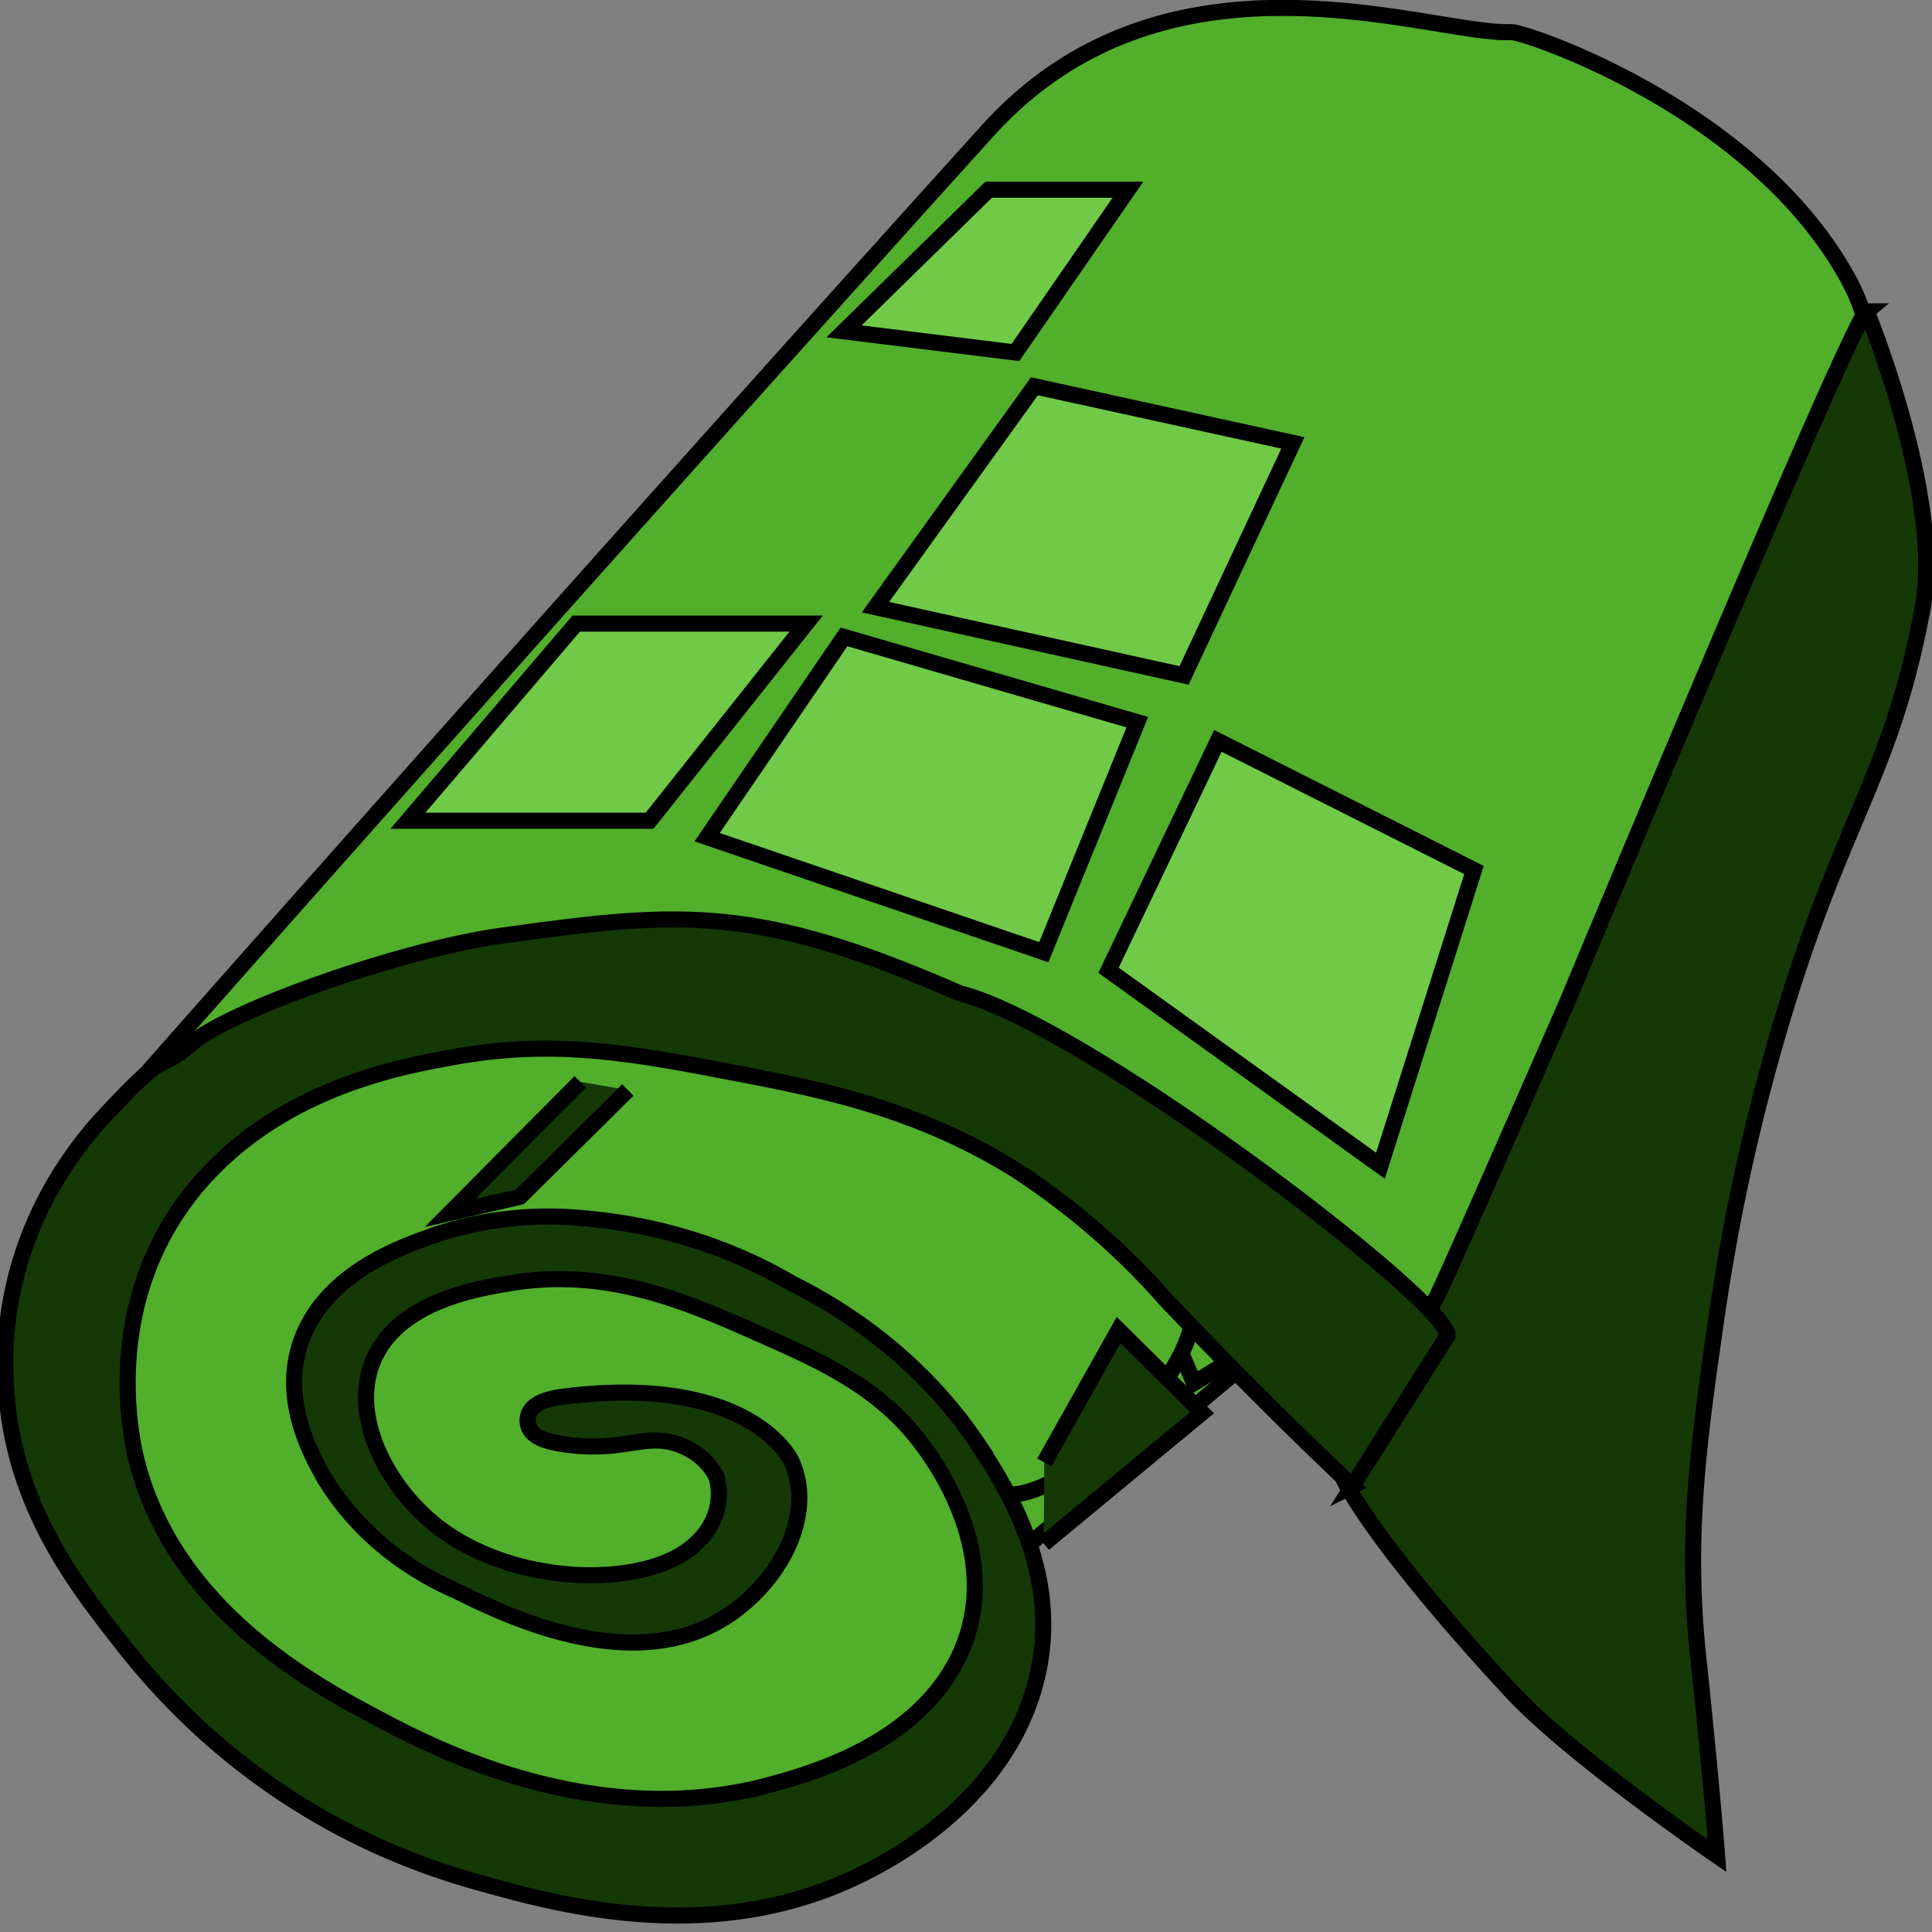
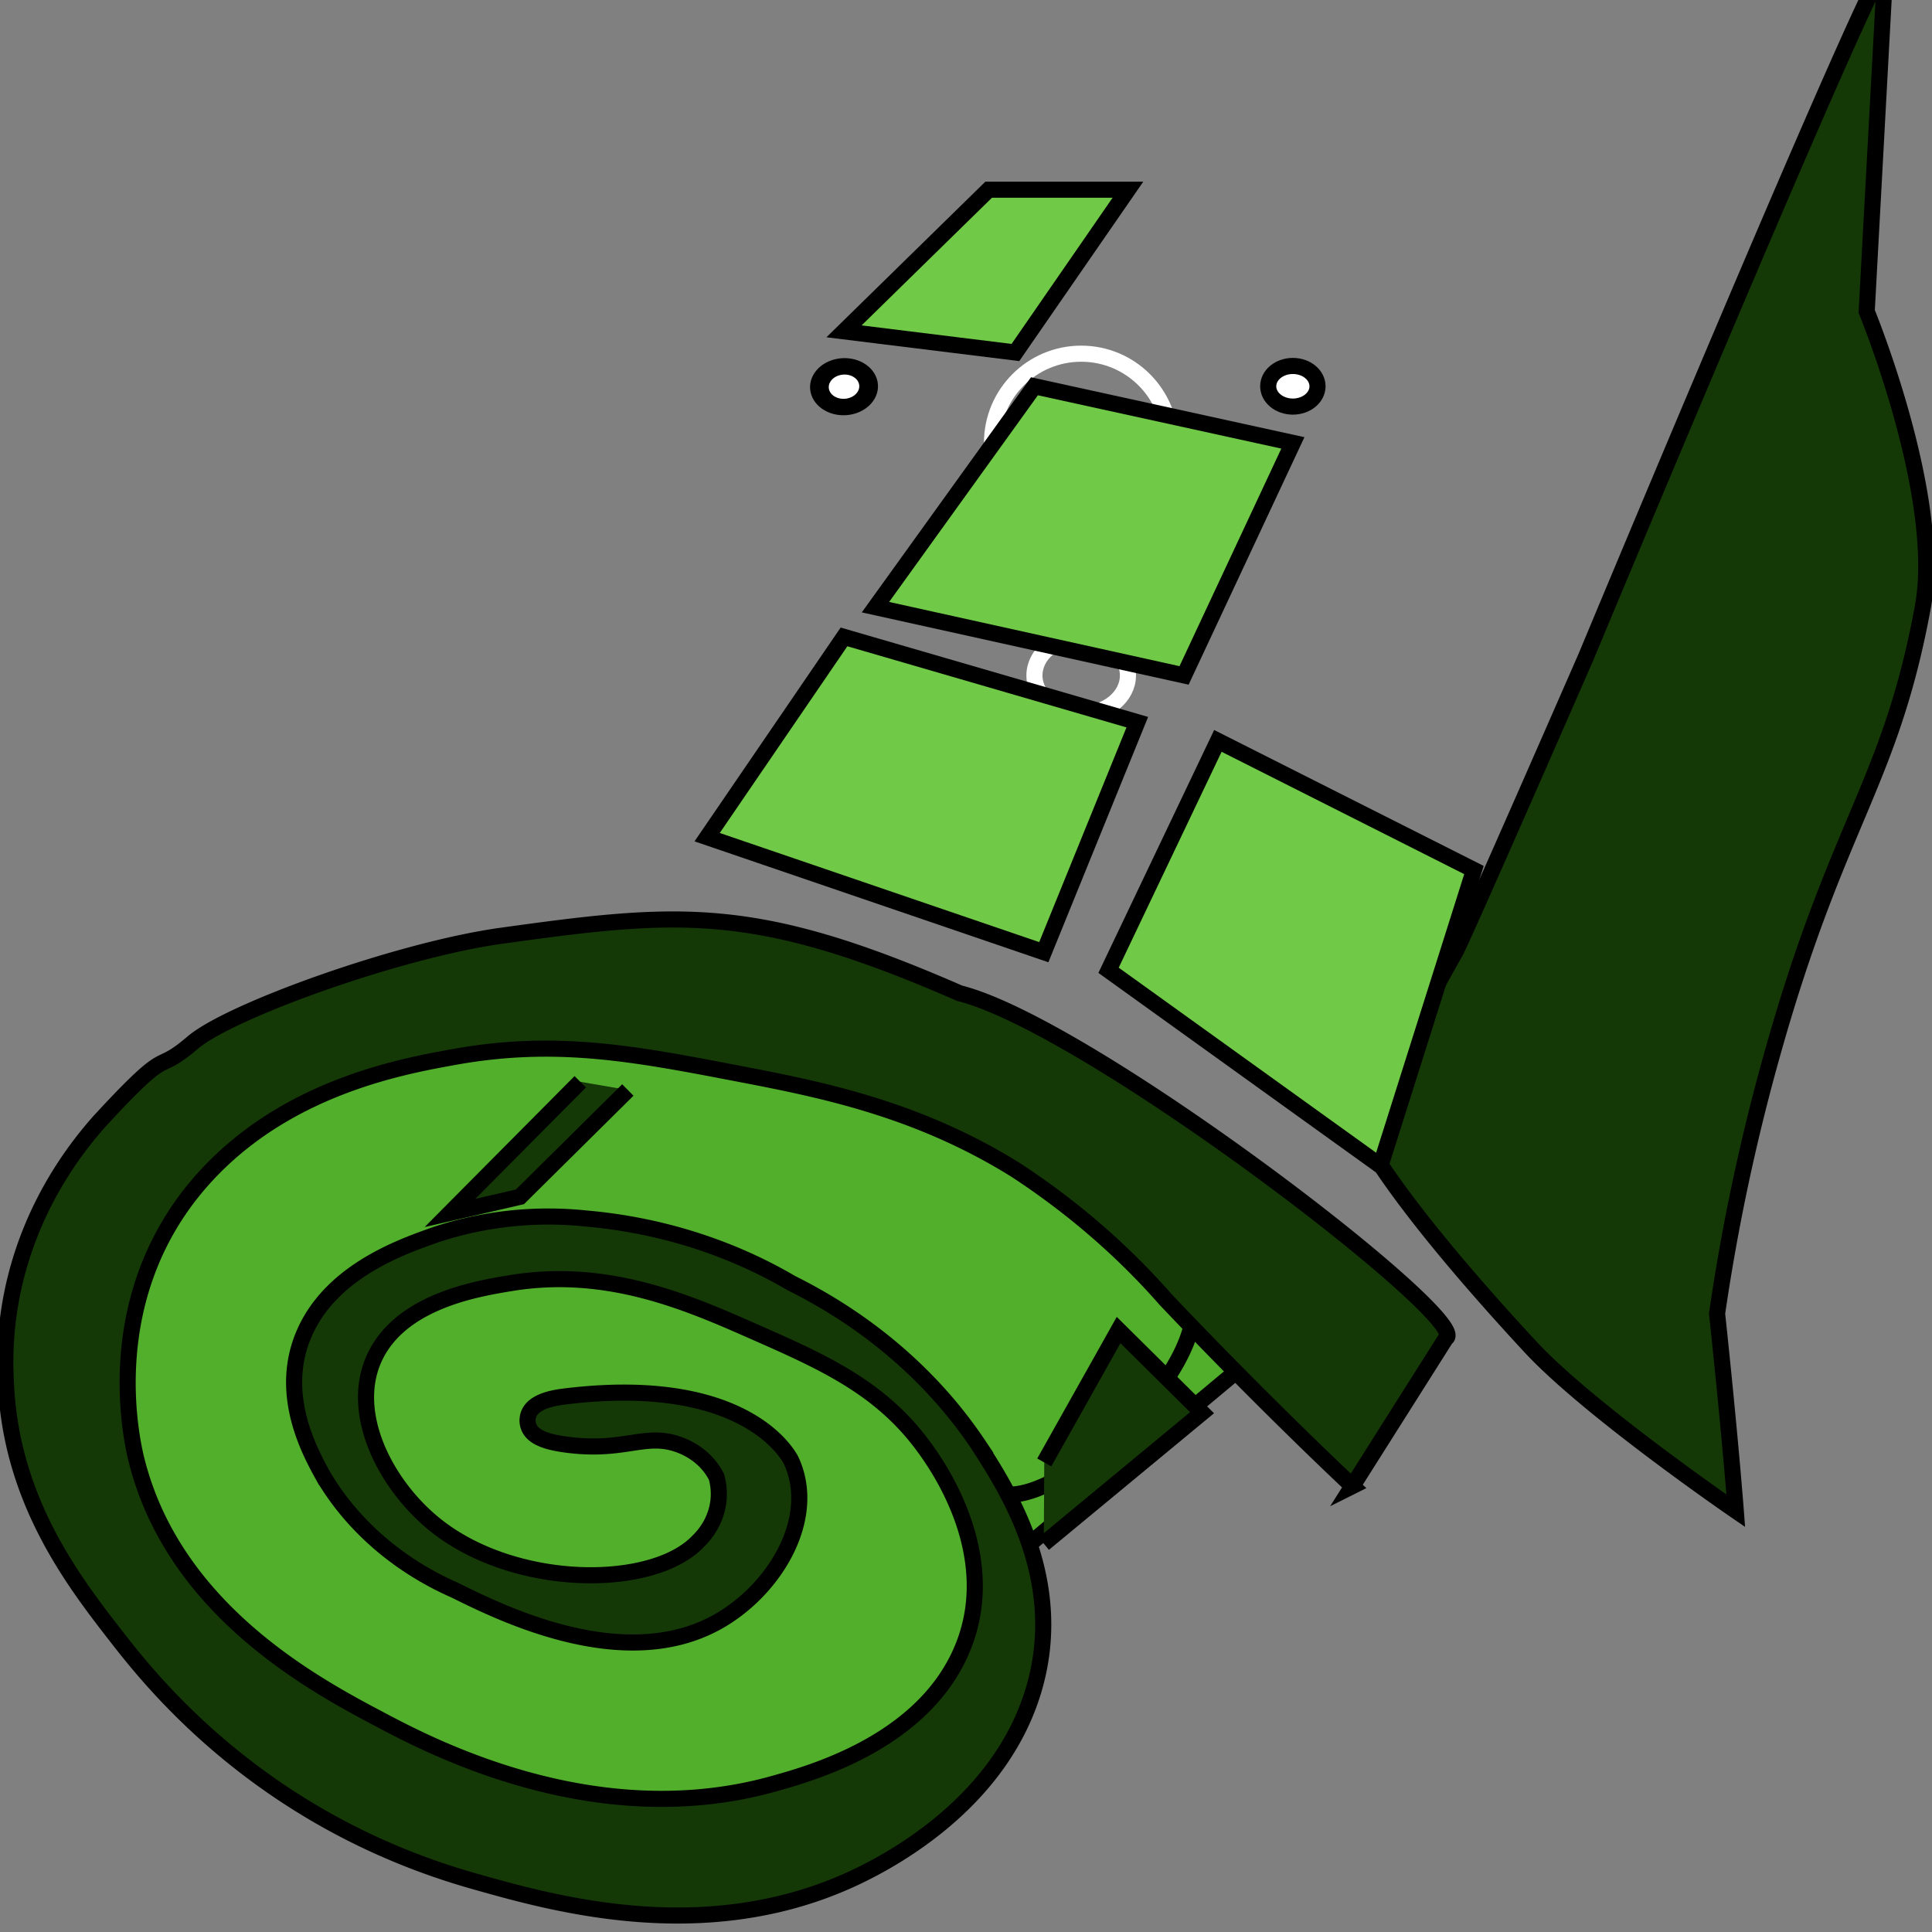
<svg xmlns="http://www.w3.org/2000/svg" width="120" height="120">
  <rect width="100%" height="100%" fill="#808080" stroke="none" />
  <defs>
    <style>.cls-1 {
        fill: #51af2b;
      }

      .cls-2, .cls-6 {
        fill: none;
        stroke-miterlimit: 10;
      }

      .cls-2 {
        stroke: #fff;
      }

      .cls-3 {
        fill: #fff;
      }

      .cls-4 {
        fill: #319000;
      }

      .cls-5 {
        fill: #153807;
      }

      .cls-6 {
        stroke: #f15a24;
      }

      .cls-7 {
        fill: #70c947;
      }</style>
  </defs>
  <g>
    <title>background</title>
    <rect fill="none" id="canvas_background" height="122" width="122" y="-1" x="-1" />
  </g>
  <g>
    <title>Layer 1</title>
    <g stroke="null" id="svg_1">
      <polygon stroke="null" id="svg_2" points="60.185,87.837 70.64,75.469 77.523,84.577 63.707,96.105 60.185,87.837 " class="cls-1" />
-       <polygon stroke="null" id="svg_3" points="70.64,77.633 72.963,76.489 76.448,84.501 74.162,85.901 70.64,77.633 " class="cls-1" />
      <circle stroke="null" id="svg_4" r="5.54" cy="27.508" cx="67.155" class="cls-2" />
      <ellipse stroke="null" id="svg_5" ry="2.393" rx="2.904" cy="41.952" cx="67.155" class="cls-2" />
      <ellipse stroke="null" id="svg_6" ry="1.262" rx="1.531" cy="23.992" cx="80.302" class="cls-3" />
      <ellipse stroke="null" id="svg_7" transform="matrix(1.145,-0.173,0.197,1.006,-9.793,-1.75) " ry="1.236" rx="1.318" cy="33.954" cx="48.496" class="cls-3" />
      <ellipse stroke="null" id="svg_8" transform="matrix(1.006,-0.51,0.581,0.884,-32.321,31.11) " ry="1.318" rx="1.236" cy="52.853" cx="59.495" class="cls-3" />
-       <ellipse stroke="null" id="svg_9" transform="matrix(0.152,-1.012,1.152,0.133,-120.214,111.044) " ry="1.236" rx="1.318" cy="158.841" cx="83.87" class="cls-3" />
-       <path stroke="null" id="svg_10" d="m93.789,59.141" class="cls-4" />
-       <path stroke="null" id="svg_11" d="m6.748,69.346s26.985,-30.666 54.598,-61.227c11.188,-12.383 27.528,-5.917 32.526,-6.123c0.838,-0.034 15.115,4.74 20.91,15.307c4.32,7.878 -3.029,12.268 -10.455,29.593c-10.963,25.578 -15.205,35.28 -15.102,35.716c0.238,0.999 -10.048,-12.456 -29.041,-20.409c-3.225,-1.351 -14.567,-5.948 -27.88,-4.082a46.079,40.478 0 0 0 -25.556,11.225z" class="cls-1" />
-       <path stroke="null" id="svg_12" d="m115.944,19.344s4.746,11.518 3.485,18.368c-2.005,10.892 -5.273,13.291 -9.293,27.552a162.13,142.421 0 0 0 -3.485,16.327c-1.136,7.885 -1.98,13.751 -1.162,21.429c0.823,7.716 1.162,12.245 1.162,12.245s-9.113,-6.246 -12.778,-10.204c-8.927,-9.641 -10.455,-13.266 -10.455,-13.266s2.343,-5.124 5.808,-11.225c0.471,-0.828 8.132,-18.368 8.132,-18.368s17.845,-42.857 18.587,-42.859z" class="cls-5" />
+       <path stroke="null" id="svg_12" d="m115.944,19.344s4.746,11.518 3.485,18.368c-2.005,10.892 -5.273,13.291 -9.293,27.552a162.13,142.421 0 0 0 -3.485,16.327c0.823,7.716 1.162,12.245 1.162,12.245s-9.113,-6.246 -12.778,-10.204c-8.927,-9.641 -10.455,-13.266 -10.455,-13.266s2.343,-5.124 5.808,-11.225c0.471,-0.828 8.132,-18.368 8.132,-18.368s17.845,-42.857 18.587,-42.859z" class="cls-5" />
      <path stroke="null" id="svg_13" d="m82.837,90.265" class="cls-6" />
      <path stroke="null" id="svg_14" d="m62.508,92.816c3.53,0.365 12.298,-7.354 11.617,-12.245c-0.755,-5.415 -10.826,-9.691 -20.91,-13.266c-8.095,-2.87 -12.685,-2.657 -13.94,-3.061c-2.235,-0.721 -7.488,0.095 -13.359,1.531c-4.123,1.008 -8.008,2.205 -11.036,4.592c-4.672,3.684 -7.881,9.789 -8.132,11.225c-2.108,12.101 11.716,24.732 12.778,25.511c1.528,1.121 18.224,8.672 31.365,5.102c1.891,-0.514 9.518,-4.752 11.617,-10.204c3.318,-8.622 -9.979,-17.409 -13.94,-19.388a24.665,21.666 0 0 0 -16.263,-3.061c-1.667,0.205 -9.753,1.422 -10.455,6.123c-0.46,3.082 3.149,7.685 3.485,8.164c1.917,2.73 7.41,4.598 9.293,5.102c1.742,0.466 8.648,-0.869 10.455,-3.061c1.162,-1.41 -0.658,-6.24 -2.323,-7.143c-1.448,-0.786 -2.687,0.379 -5.808,0c-1.834,-0.223 -2.235,1.033 -2.323,0c-0.107,-1.247 1.31,-1.79 4.647,-2.041a8.723,7.663 0 0 1 6.97,2.041c2.85,2.097 3.503,3.767 2.323,7.143c-1.63,4.666 -6.856,5.419 -8.132,5.102c-21.742,-5.392 -13.176,-3.905 -18.587,-7.143c-0.605,-0.362 -4.532,-7.277 0,-13.266c3.984,-5.265 11.199,-4.492 16.263,-4.082a29.601,26.003 0 0 1 17.425,8.164c4.972,4.793 3.924,7.848 6.97,8.164z" class="cls-1" />
      <path stroke="null" id="svg_15" d="m83.999,92.306l5.808,-9.184c1.846,-0.983 -22.072,-19.388 -30.203,-21.429c-12.726,-5.567 -17.425,-5.102 -28.461,-3.572c-6.337,0.879 -16.844,4.655 -19.167,6.633c-2.552,2.172 -1.155,-0.143 -5.808,4.905a27.672,24.308 0 0 0 -5.808,16.059c0.26,7.449 4.237,12.551 6.97,16.059c2.281,2.927 9.06,11.362 22.072,15.055c4.953,1.406 14.176,4.024 23.233,0c2.055,-0.913 9.488,-4.561 11.617,-12.044c1.907,-6.702 -1.654,-12.217 -3.485,-15.055a31.394,27.577 0 0 0 -11.617,-10.037a27.913,24.52 0 0 0 -12.778,-4.015a19.691,17.298 0 0 0 -9.293,1.004c-2.127,0.744 -6.42,2.247 -8.132,6.022c-1.734,3.823 0.306,7.493 1.162,9.033a18.582,16.323 0 0 0 8.132,7.026c2.921,1.447 10.467,5.186 16.263,2.007c3.546,-1.945 6.306,-6.407 4.647,-10.037c0,0 -2.46,-5.381 -13.94,-4.015c-0.588,0.07 -1.921,0.229 -2.323,1.004a1.414,1.242 0 0 0 0,1.004c0.315,0.608 1.211,0.858 2.323,1.004c3.616,0.473 4.863,-0.773 6.97,0a4.364,3.833 0 0 1 2.323,2.007a5.018,4.408 0 0 1 -1.162,4.015c-2.842,2.946 -11.33,2.916 -16.263,-1.004c-3.254,-2.585 -5.718,-7.463 -3.485,-11.04c1.861,-2.981 6.124,-3.684 8.132,-4.015c6.024,-0.993 11.039,1.219 15.102,3.011c4.217,1.86 7.775,3.43 10.455,7.026c0.725,0.972 5.163,6.927 2.323,13.048c-2.558,5.514 -9.265,7.376 -11.617,8.029c-11.021,3.06 -21.23,-2.341 -24.395,-4.015c-3.978,-2.105 -12.747,-6.744 -15.102,-16.059c-0.314,-1.243 -2.514,-10.678 4.647,-18.066c5.059,-5.22 11.916,-6.453 15.102,-7.026c6.291,-1.131 11.161,-0.197 17.425,1.004c5.13,0.984 11.22,2.152 17.425,6.022a47.693,41.896 0 0 1 9.293,8.029c6.319,6.666 11.617,11.606 11.617,11.606z" class="cls-5" />
      <polyline stroke="null" id="svg_16" points="64.861,90.835 69.478,82.612 74.661,87.746 64.832,95.878 " class="cls-5" />
      <polyline stroke="null" id="svg_17" points="38.995,67.701 32.295,74.337 27.95,75.338 36.04,67.191 " class="cls-5" />
      <polygon stroke="null" id="svg_18" points="54.377,37.712 64.251,23.992 80.303,27.508 73.544,41.952 54.377,37.712 " class="cls-7" />
-       <polygon stroke="null" id="svg_19" points="25.335,50.978 35.79,38.733 50.071,38.733 40.346,50.978 25.335,50.978 " class="cls-7" />
      <polygon stroke="null" id="svg_20" points="43.922,51.998 52.423,39.559 70.64,44.855 64.832,59.142 43.922,51.998 " class="cls-7" />
      <polygon stroke="null" id="svg_21" points="68.854,60.266 75.645,46.018 91.55,54.039 85.742,72.407 68.854,60.266 " class="cls-7" />
      <polygon stroke="null" id="svg_22" points="52.423,20.58 61.408,11.782 70.059,11.782 63.07,21.895 52.423,20.58 " class="cls-7" />
    </g>
  </g>
</svg>